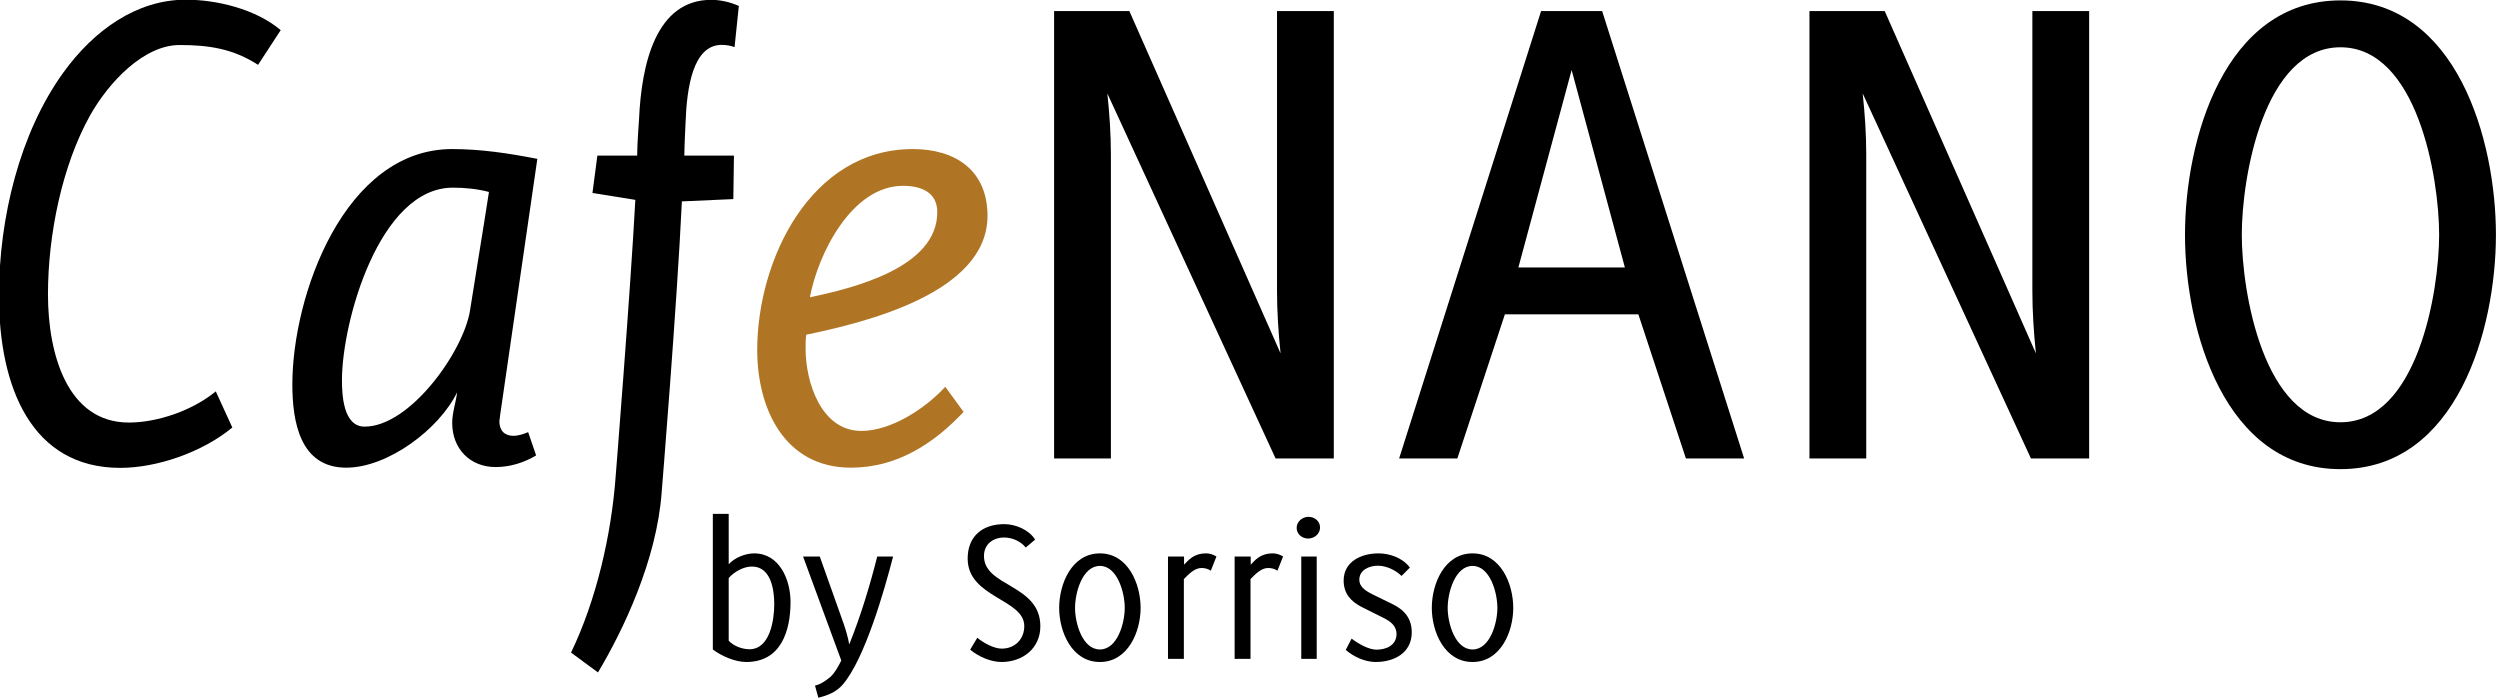
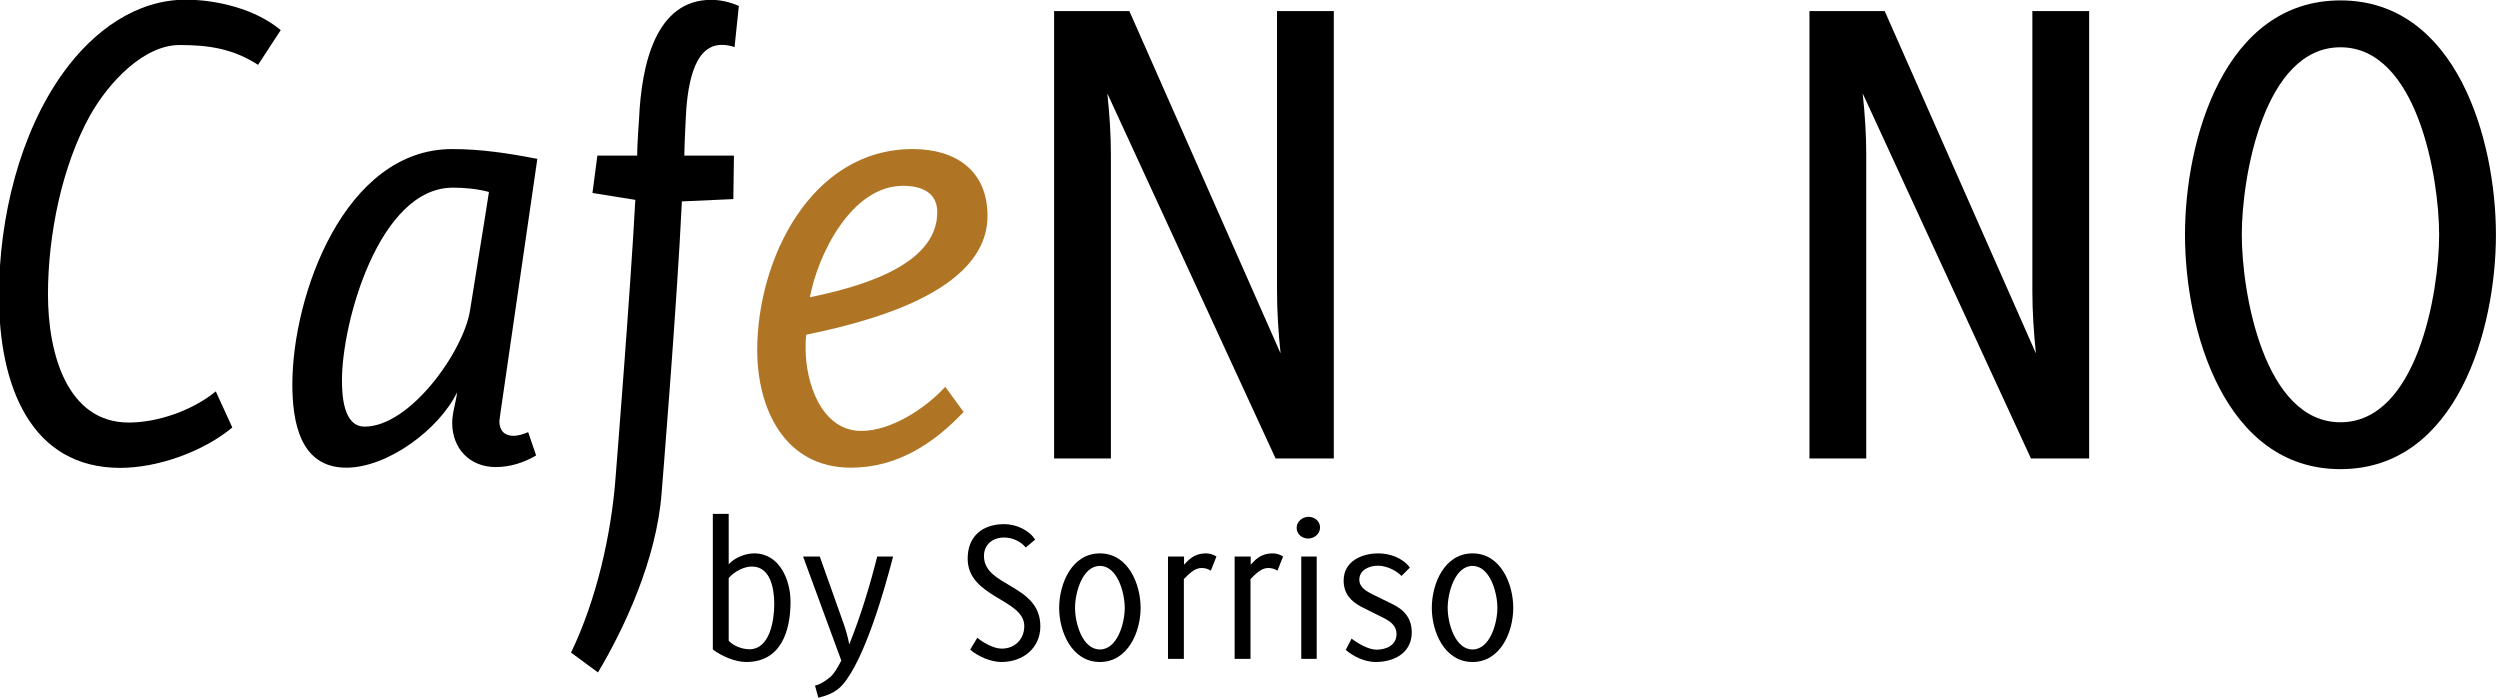
<svg xmlns="http://www.w3.org/2000/svg" width="100%" height="100%" viewBox="0 0 858 240" version="1.1" xml:space="preserve" style="fill-rule:evenodd;clip-rule:evenodd;stroke-linejoin:round;stroke-miterlimit:2;">
  <g transform="matrix(1,0,0,1,-83.298,-77.468)">
    <g transform="matrix(1.147,0,0,1.147,-928.793,-85.163)">
      <g transform="matrix(1.168,0,0,1.726,388.166,-21.098)">
        <g>
          <g transform="matrix(1,0,0,1.156,0,-27.458)">
            <path d="M495.041,109.91C488.608,106.723 478.567,105.343 470.721,105.343C458.169,105.343 447.186,109.91 439.341,116.283C428.201,125.312 422.866,138.058 422.866,149.742C422.866,163.444 431.182,175.553 453.933,175.553C463.347,175.553 474.958,173.216 482.646,169.499L478.41,164.082C472.447,166.95 463.504,168.755 456.13,168.755C440.439,168.755 435.418,158.558 435.418,149.53C435.418,140.607 439.027,130.198 446.245,122.656C450.952,117.77 459.895,112.141 469.152,112.141C476.527,112.141 482.803,112.672 489.236,115.115L495.041,109.91Z" style="fill-rule:nonzero;" />
          </g>
          <path d="M560.783,121.913C553.566,120.957 546.348,120.213 538.974,120.213C511.359,120.213 498.022,145.6 498.022,161.001C498.022,167.374 499.905,175.447 511.83,175.447C522.499,175.447 535.679,168.755 540.229,162.382C539.915,164.188 538.974,165.887 538.974,167.693C538.974,172.154 543.524,175.341 550.114,175.341C553.723,175.341 557.332,174.597 560.47,173.323L558.43,169.286C557.332,169.605 555.919,169.924 554.664,169.924C552.311,169.924 551.055,168.968 551.055,167.374C551.055,167.162 551.212,166.843 551.212,166.525L560.783,121.913ZM548.388,127.649C546.819,134.553 545.093,141.457 543.524,148.255C541.798,155.372 528.148,168.33 516.537,168.33C511.045,168.33 510.732,162.807 510.732,160.258C510.732,150.167 520.303,126.905 539.131,126.905C542.269,126.905 545.407,127.118 548.388,127.649Z" style="fill-rule:nonzero;" />
          <g transform="matrix(1,0,0,1.246,-1.13687e-13,-30.428)">
            <path d="M612.404,100.988C610.208,100.457 607.697,100.138 605.344,100.138C591.222,100.138 587.457,108.954 586.829,116.814C586.829,116.814 586.358,120.213 586.358,121.807L576.16,121.807L574.905,127.011L585.888,127.967C584.633,140.714 580.867,166.312 580.867,166.312C579.769,174.597 575.846,183.732 569.413,190.955L576.317,193.717C582.75,187.875 591.379,178.103 592.635,168.649C592.635,168.649 596.557,142.625 597.812,128.18L610.992,127.861L611.149,121.807L598.44,121.807C598.44,120.638 598.754,117.239 598.754,117.239C599.068,112.353 600.637,106.405 608.011,106.405C609.109,106.405 610.364,106.511 611.306,106.723L612.404,100.988Z" style="fill-rule:nonzero;" />
          </g>
          <path d="M676.107,131.791C676.107,123.931 667.948,120.213 656.964,120.213C630.762,120.213 617.111,139.439 617.111,155.053C617.111,165.144 624.015,175.447 641.117,175.447C652.728,175.447 662.142,171.411 669.987,165.781L665.28,161.426C660.259,165.144 651.473,169.074 643.785,169.074C633.429,169.074 629.507,160.576 629.507,154.841C629.507,154.097 629.507,153.247 629.663,152.398C644.726,150.273 676.107,145.175 676.107,131.791ZM663.241,131.154C663.241,140.82 641.588,144.325 630.605,145.918C632.645,138.483 641.274,126.586 654.454,126.586C659.004,126.586 663.241,127.649 663.241,131.154Z" style="fill:rgb(176,117,36);fill-rule:nonzero;" />
          <path d="M764.821,173.854L764.821,96.29L750.271,96.29L750.271,144.798C750.271,148.369 750.635,152.062 751.181,155.632L712.444,96.29L693.166,96.29L693.166,173.854L707.715,173.854L707.715,121.16C707.715,117.589 707.351,114.019 706.806,110.572L749.908,173.854L764.821,173.854Z" style="fill-rule:nonzero;" />
-           <path d="M825.745,106.509L839.385,140.735L812.105,140.735L825.745,106.509ZM869.938,173.854L833.565,96.29L817.925,96.29L781.552,173.854L796.465,173.854L808.65,148.861L842.84,148.861L855.025,173.854L869.938,173.854Z" style="fill-rule:nonzero;" />
          <path d="M958.324,173.854L958.324,96.29L943.775,96.29L943.775,144.798C943.775,148.369 944.138,152.062 944.684,155.632L905.947,96.29L886.669,96.29L886.669,173.854L901.219,173.854L901.219,121.16C901.219,117.589 900.855,114.019 900.309,110.572L943.411,173.854L958.324,173.854Z" style="fill-rule:nonzero;" />
          <path d="M1022.7,102.569C1042.35,102.569 1047.98,125.099 1047.98,135.072C1047.98,145.044 1042.35,167.575 1022.7,167.575C1003.06,167.575 997.425,145.044 997.425,135.072C997.425,125.099 1003.06,102.569 1022.7,102.569ZM1022.7,94.443C992.878,94.443 982.875,118.697 982.875,135.072C982.875,151.446 992.878,175.701 1022.7,175.701C1052.53,175.701 1062.53,151.446 1062.53,135.072C1062.53,118.697 1052.53,94.443 1022.7,94.443Z" style="fill-rule:nonzero;" />
        </g>
      </g>
      <g transform="matrix(1,0,0,1,-38.55,-125.288)">
        <g>
          <path d="M1152.6,447.843C1152.6,452.531 1151.35,461.343 1145.16,461.343C1143.1,461.343 1140.41,460.406 1138.97,458.781L1138.97,440.031C1140.6,438.156 1143.41,436.593 1145.91,436.593C1151.6,436.593 1152.6,443.468 1152.6,447.843ZM1157.47,447.156C1157.47,440.656 1154.22,432.656 1146.6,432.656C1143.97,432.656 1140.79,433.906 1138.97,435.906L1138.97,420.843L1134.22,420.843L1134.22,461.406C1136.85,463.406 1140.91,465.156 1144.22,465.156C1154.6,465.156 1157.47,455.906 1157.47,447.156Z" style="fill-rule:nonzero;" />
          <path d="M1188.16,433.593L1183.41,433.593C1181.16,442.531 1178.47,451.343 1175.04,459.906C1174.66,457.781 1174.04,455.656 1173.35,453.656L1166.22,433.593L1161.22,433.593L1172.66,464.718C1171.85,466.281 1170.72,468.468 1169.41,469.593C1168.1,470.718 1166.47,471.843 1164.79,472.218L1165.79,475.843C1168.6,475.156 1171.16,474.156 1173.1,471.906C1179.66,464.281 1185.54,443.781 1188.16,433.593Z" style="fill-rule:nonzero;" />
          <path d="M1221.41,423.906C1214.91,423.906 1210.47,427.531 1210.47,434.218C1210.47,445.906 1227.41,446.281 1227.41,454.406C1227.41,458.343 1224.6,461.156 1220.66,461.156C1218.29,461.156 1215.16,459.406 1213.35,457.906L1211.22,461.468C1213.66,463.531 1217.41,465.156 1220.6,465.156C1226.91,465.156 1232.22,461.093 1232.22,454.468C1232.22,441.843 1215.35,442.718 1215.35,433.468C1215.35,429.906 1218.04,427.906 1221.41,427.906C1223.79,427.906 1226.35,429.031 1227.85,430.906L1230.66,428.531C1228.79,425.593 1224.85,423.906 1221.41,423.906Z" style="fill-rule:nonzero;" />
          <path d="M1250.04,436.406C1255.22,436.406 1257.47,444.281 1257.47,448.968C1257.47,453.656 1255.22,461.406 1250.04,461.406C1244.85,461.406 1242.6,453.656 1242.6,448.968C1242.6,444.281 1244.85,436.406 1250.04,436.406ZM1250.04,432.656C1241.6,432.656 1237.85,441.781 1237.85,448.968C1237.85,456.156 1241.66,465.156 1250.04,465.156C1258.41,465.156 1262.22,456.156 1262.22,448.968C1262.22,441.781 1258.47,432.656 1250.04,432.656Z" style="fill-rule:nonzero;" />
          <path d="M1284.91,433.593C1284.91,433.593 1283.54,432.656 1281.85,432.656C1278.04,432.656 1276.54,434.718 1275.22,436.031L1275.22,433.593L1270.41,433.593L1270.41,464.218L1275.16,464.218L1275.16,440.343C1276.47,439.031 1278.29,437.031 1280.41,437.031C1282.22,437.031 1283.22,437.843 1283.22,437.843L1284.91,433.593Z" style="fill-rule:nonzero;" />
          <path d="M1304.85,433.593C1304.85,433.593 1303.47,432.656 1301.79,432.656C1297.97,432.656 1296.47,434.718 1295.16,436.031L1295.16,433.593L1290.35,433.593L1290.35,464.218L1295.1,464.218L1295.1,440.343C1296.41,439.031 1298.22,437.031 1300.35,437.031C1302.16,437.031 1303.16,437.843 1303.16,437.843L1304.85,433.593Z" style="fill-rule:nonzero;" />
          <path d="M1314.91,433.593L1310.29,433.593L1310.29,464.218L1314.91,464.218L1314.91,433.593ZM1308.91,425.031C1308.91,426.906 1310.54,428.218 1312.35,428.218C1314.16,428.218 1315.91,426.843 1315.91,424.906C1315.91,423.031 1314.29,421.718 1312.47,421.718C1310.66,421.718 1308.91,423.093 1308.91,425.031Z" style="fill-rule:nonzero;" />
          <path d="M1343.35,456.281C1343.35,452.281 1341.29,449.656 1337.72,447.906L1331.97,445.093C1330.1,444.156 1327.66,442.968 1327.66,440.531C1327.66,437.593 1330.66,436.343 1333.22,436.343C1335.72,436.343 1338.54,437.656 1340.29,439.406L1342.79,436.906C1340.66,434.031 1336.85,432.656 1333.35,432.656C1328.35,432.656 1322.97,435.031 1322.97,440.781C1322.97,444.656 1325.1,447.031 1328.41,448.718L1334.91,451.968C1336.91,452.968 1338.79,454.281 1338.79,456.781C1338.79,460.156 1335.72,461.468 1332.79,461.468C1330.41,461.468 1327.22,459.593 1325.35,458.156L1323.6,461.531C1325.91,463.593 1329.41,465.156 1332.54,465.156C1338.04,465.156 1343.35,462.468 1343.35,456.281Z" style="fill-rule:nonzero;" />
          <path d="M1361.54,436.406C1366.72,436.406 1368.97,444.281 1368.97,448.968C1368.97,453.656 1366.72,461.406 1361.54,461.406C1356.35,461.406 1354.1,453.656 1354.1,448.968C1354.1,444.281 1356.35,436.406 1361.54,436.406ZM1361.54,432.656C1353.1,432.656 1349.35,441.781 1349.35,448.968C1349.35,456.156 1353.16,465.156 1361.54,465.156C1369.91,465.156 1373.72,456.156 1373.72,448.968C1373.72,441.781 1369.97,432.656 1361.54,432.656Z" style="fill-rule:nonzero;" />
        </g>
      </g>
    </g>
  </g>
</svg>